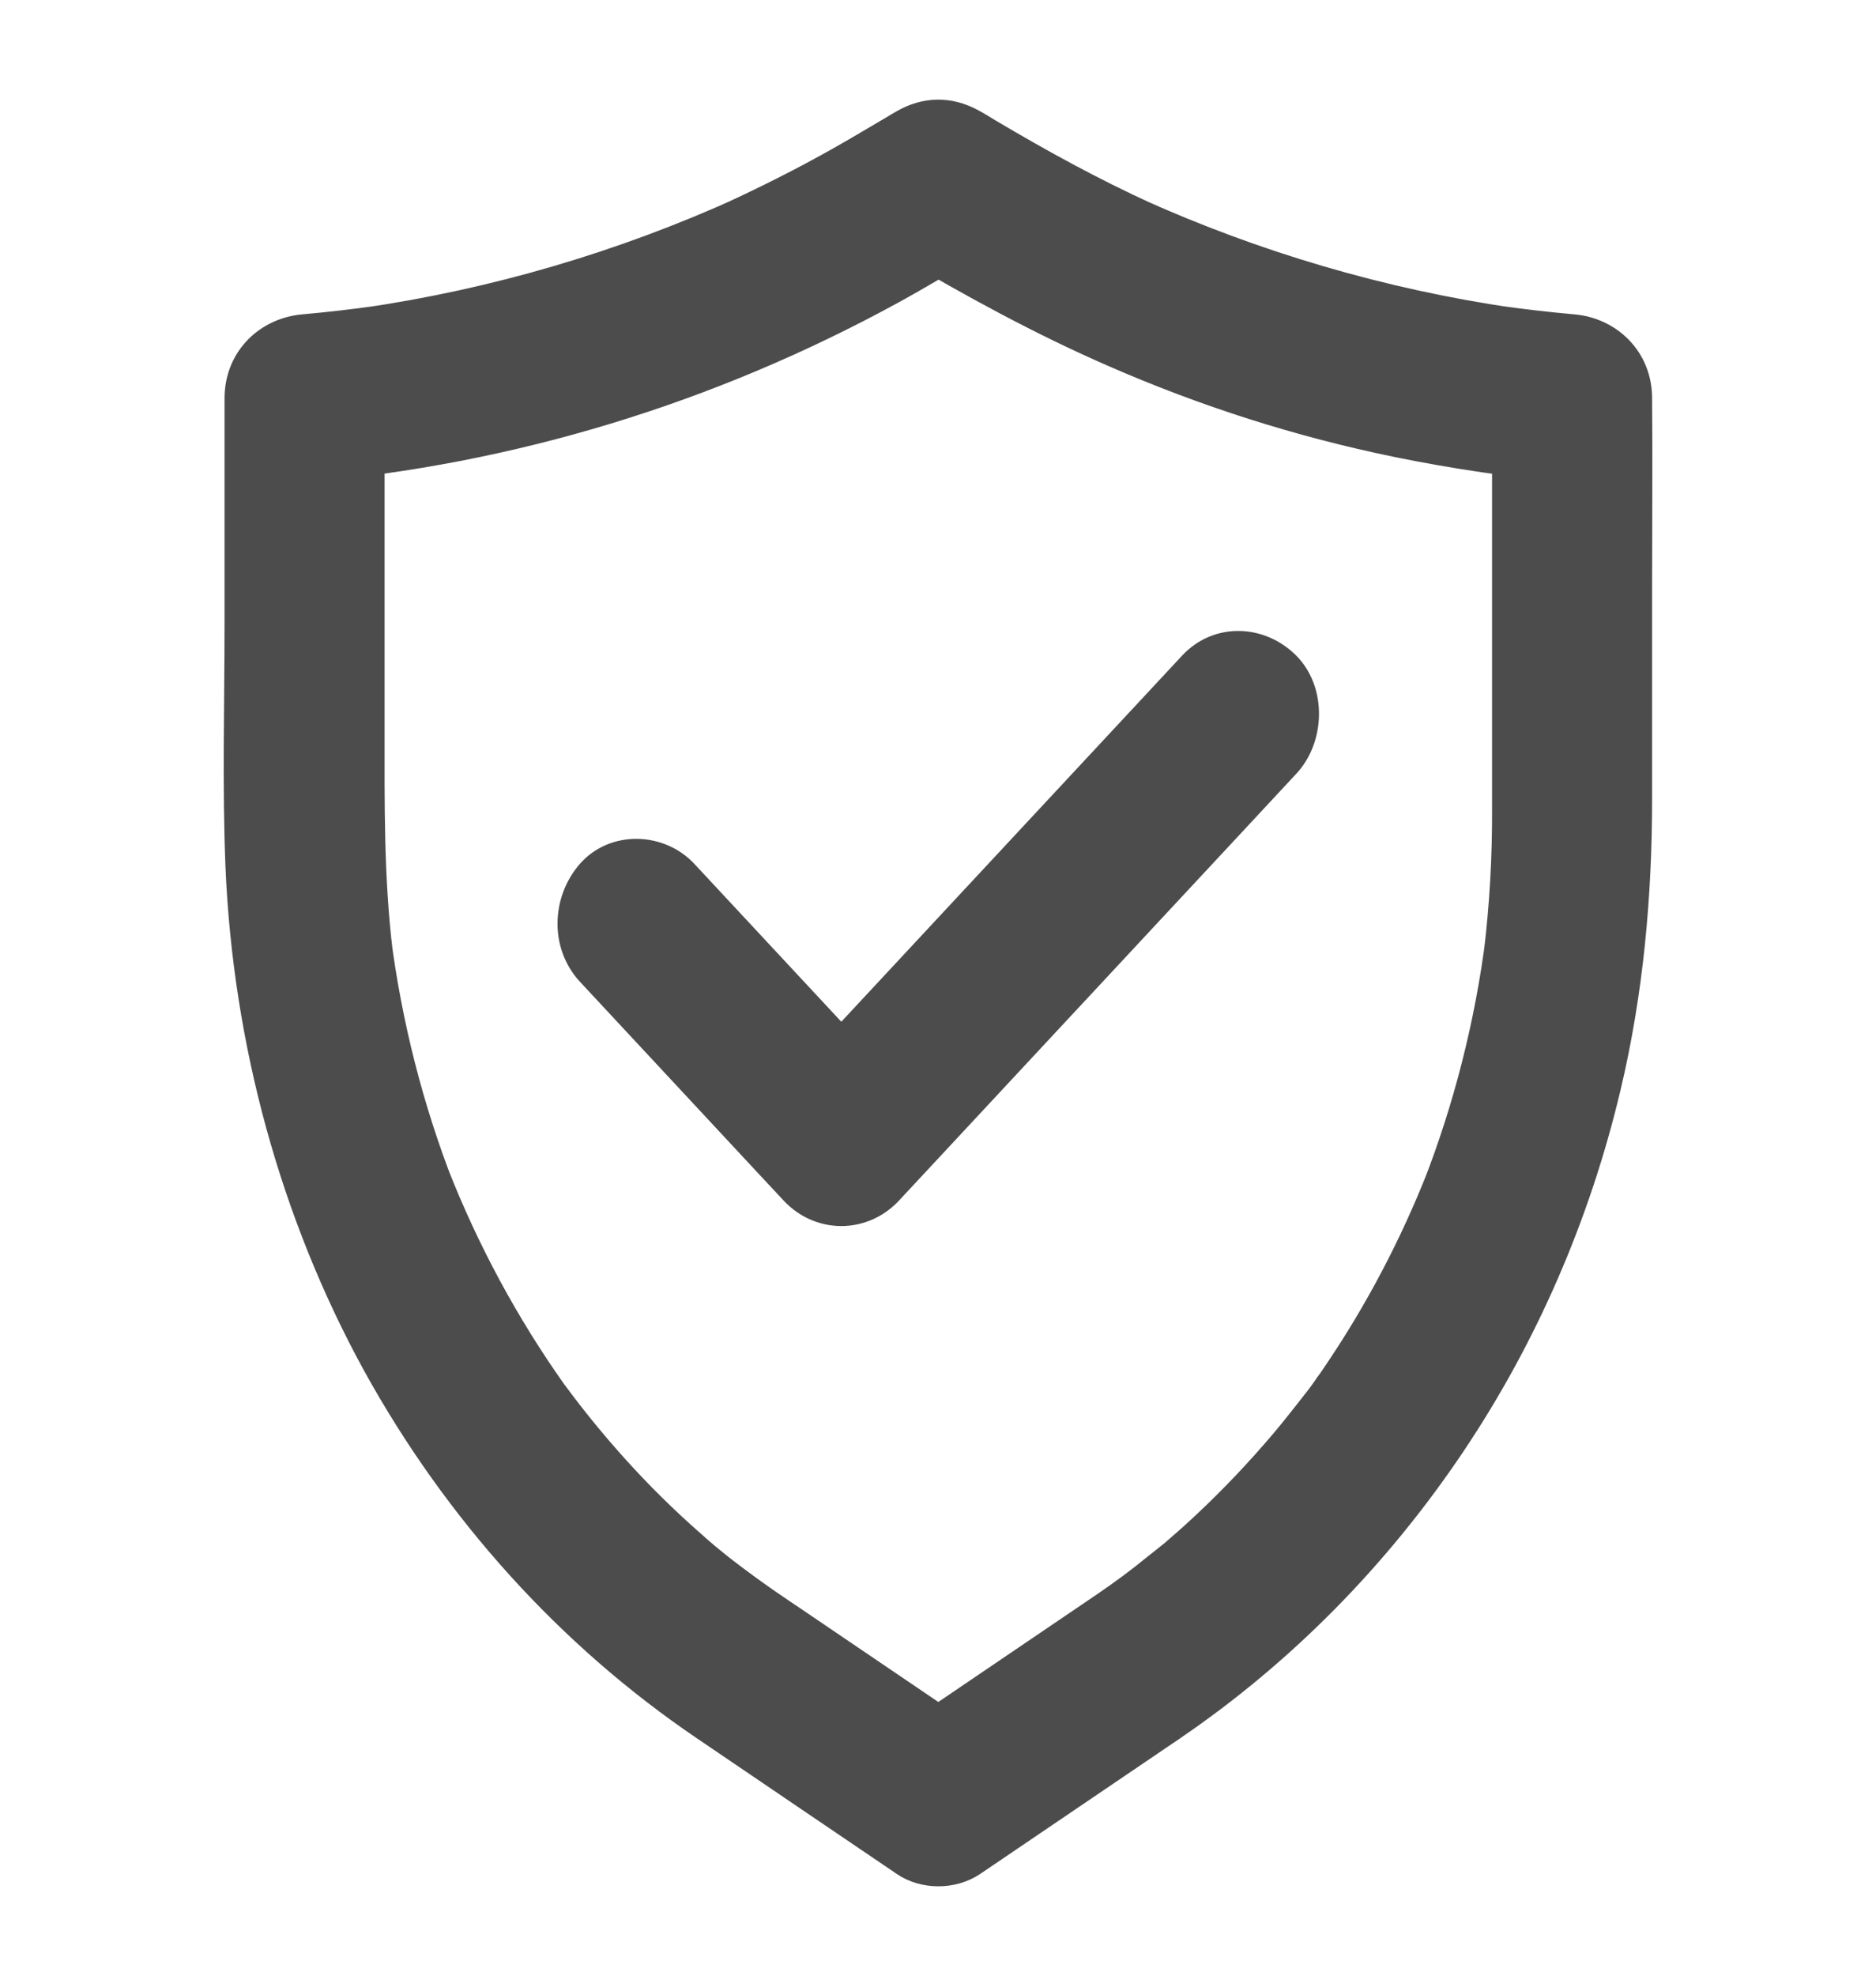
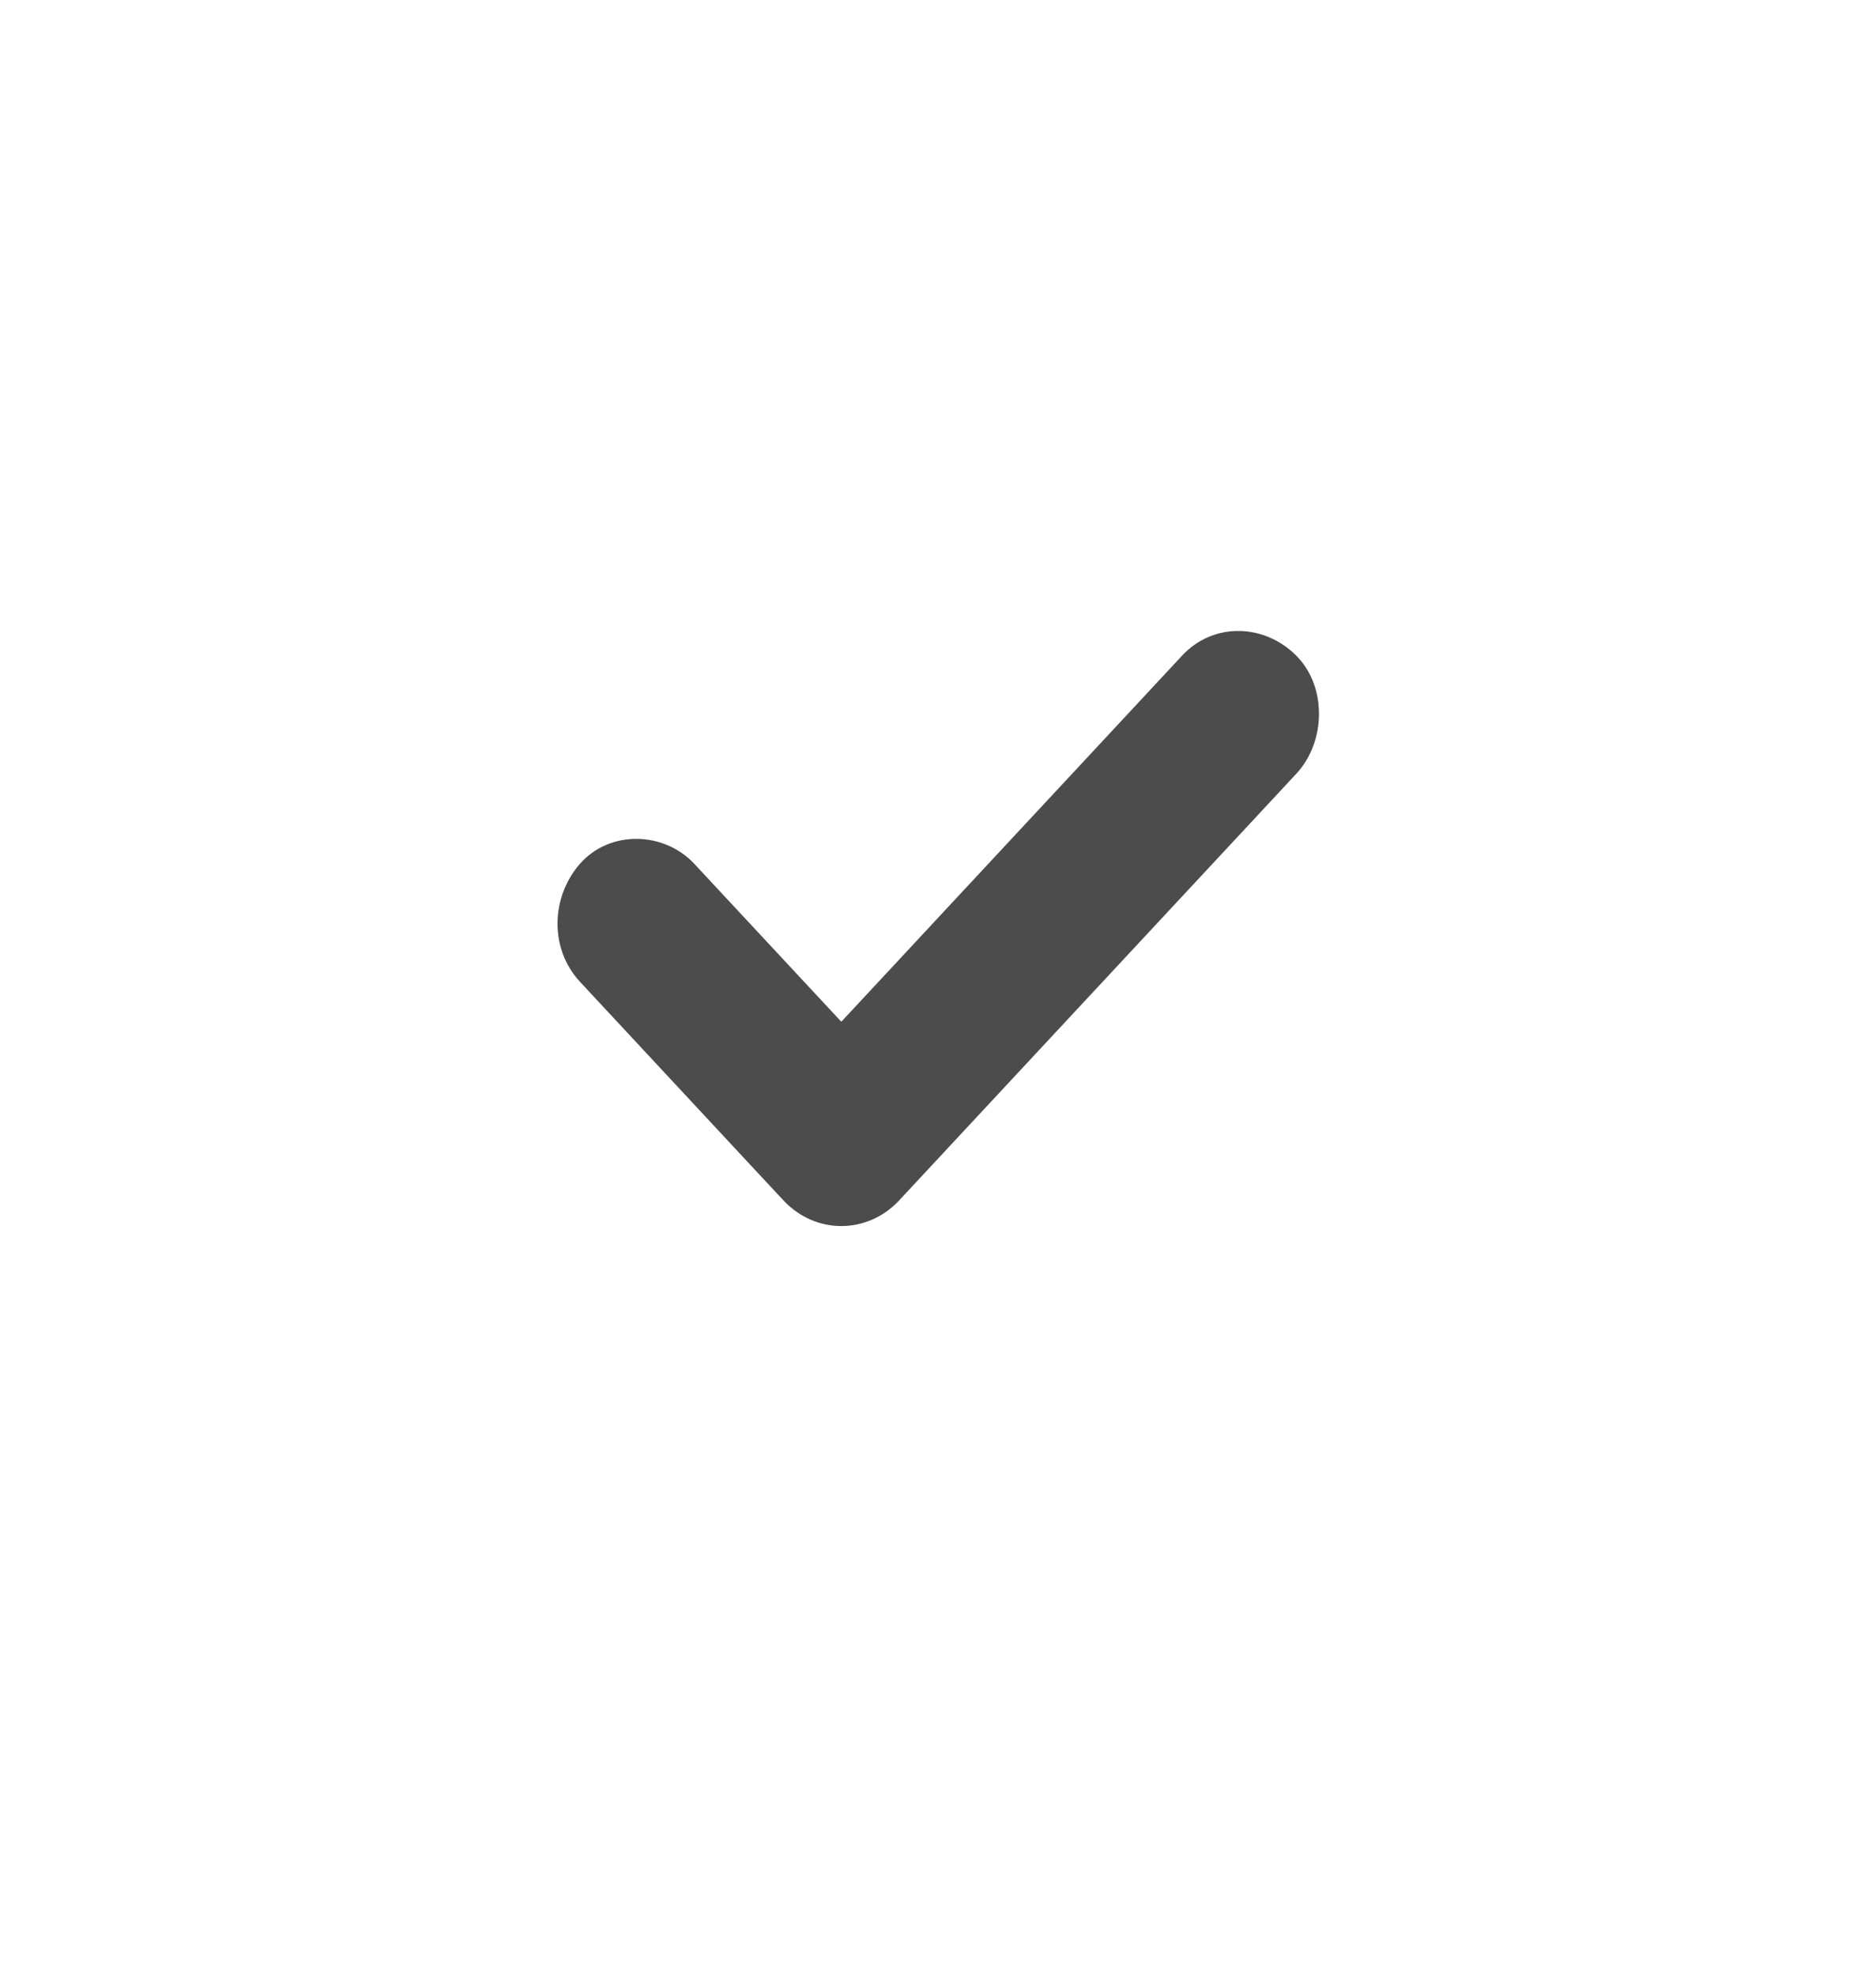
<svg xmlns="http://www.w3.org/2000/svg" width="38" height="40" viewBox="0 0 38 40" fill="none">
  <g opacity="0.7">
-     <path d="M22.499 32.694C21.312 33.498 20.127 34.302 18.943 35.106C18.775 35.218 18.606 35.335 18.438 35.447H19.572C18.355 34.623 17.139 33.798 15.922 32.971C15.769 32.867 15.615 32.766 15.466 32.662C15.162 32.453 14.863 32.236 14.571 32.011C14.432 31.906 14.298 31.794 14.163 31.685C13.987 31.544 14.384 31.87 14.212 31.725C14.182 31.701 14.152 31.677 14.122 31.649C14.04 31.581 13.961 31.512 13.882 31.44C13.325 30.953 12.795 30.431 12.295 29.877C12.044 29.599 11.797 29.31 11.561 29.016C11.445 28.872 11.333 28.731 11.221 28.582C11.168 28.514 11.116 28.442 11.064 28.373L10.977 28.257C10.858 28.092 11.142 28.49 11.019 28.313C10.047 26.941 9.238 25.443 8.612 23.855L8.724 24.145C8.085 22.507 7.647 20.787 7.421 19.028C7.436 19.137 7.448 19.241 7.463 19.35C7.272 17.81 7.29 16.271 7.29 14.723V8.063L6.167 9.269C10.28 8.914 14.287 7.696 17.962 5.684C18.505 5.387 19.037 5.065 19.572 4.751H18.438C19.808 5.559 21.189 6.315 22.638 6.946C24.481 7.753 26.394 8.362 28.35 8.763C29.506 8.999 30.673 9.17 31.846 9.273L30.723 8.067V16.339C30.729 17.346 30.672 18.352 30.551 19.35C30.566 19.241 30.577 19.137 30.592 19.028C30.368 20.788 29.93 22.508 29.289 24.145L29.402 23.855C28.829 25.316 28.099 26.7 27.227 27.979C27.178 28.052 27.13 28.124 27.077 28.192C27.051 28.233 27.021 28.273 26.995 28.309C26.89 28.458 27.066 28.212 27.07 28.204C26.957 28.373 26.826 28.534 26.703 28.691C26.471 28.988 26.235 29.282 25.988 29.563C25.479 30.148 24.939 30.701 24.371 31.219C24.213 31.364 24.053 31.5 23.892 31.641C23.854 31.673 23.817 31.701 23.779 31.733C23.712 31.79 23.749 31.758 23.895 31.637L23.805 31.709C23.731 31.77 23.656 31.83 23.577 31.89C23.225 32.18 22.866 32.445 22.499 32.694C22.005 33.032 21.758 33.783 22.095 34.342C22.413 34.877 23.102 35.138 23.63 34.776C25.815 33.286 27.716 31.361 29.23 29.105C30.672 26.955 31.726 24.534 32.336 21.966C32.789 20.065 32.965 18.12 32.965 16.162V11.765C32.965 10.555 32.976 9.342 32.965 8.128V8.067C32.965 7.376 32.449 6.914 31.842 6.862C31.329 6.817 30.817 6.757 30.304 6.685C30.405 6.701 30.502 6.713 30.603 6.729C27.941 6.343 25.338 5.579 22.862 4.458L23.132 4.579C22.027 4.076 20.964 3.493 19.913 2.87C19.8 2.802 19.688 2.73 19.572 2.669C19.183 2.46 18.793 2.468 18.412 2.686C18.352 2.718 18.296 2.754 18.236 2.79C17.865 3.007 17.498 3.228 17.128 3.437C16.394 3.851 15.642 4.229 14.882 4.579L15.151 4.458C12.676 5.579 10.073 6.343 7.41 6.729C7.511 6.713 7.609 6.701 7.71 6.685C7.197 6.757 6.684 6.817 6.171 6.862C5.565 6.914 5.048 7.372 5.048 8.067V12.646C5.048 14.273 5 15.913 5.067 17.537C5.217 21.042 6.156 24.491 7.814 27.513C9.441 30.459 11.695 32.948 14.391 34.776C15.698 35.664 17.005 36.551 18.314 37.437C18.355 37.465 18.4 37.493 18.442 37.525C18.767 37.746 19.246 37.746 19.576 37.525C20.762 36.721 21.948 35.918 23.132 35.114C23.3 35.001 23.469 34.885 23.637 34.772C24.135 34.434 24.378 33.683 24.041 33.124C23.716 32.594 23.031 32.332 22.499 32.694Z" fill="black" />
-     <path d="M22.499 32.694C21.312 33.498 20.127 34.302 18.943 35.106C18.775 35.218 18.606 35.335 18.438 35.447H19.572C18.355 34.623 17.139 33.798 15.922 32.971C15.769 32.867 15.615 32.766 15.466 32.662C15.162 32.453 14.863 32.236 14.571 32.011C14.432 31.906 14.298 31.794 14.163 31.685C13.987 31.544 14.384 31.87 14.212 31.725C14.182 31.701 14.152 31.677 14.122 31.649C14.04 31.581 13.961 31.512 13.882 31.44C13.325 30.953 12.795 30.431 12.295 29.877C12.044 29.599 11.797 29.31 11.561 29.016C11.445 28.872 11.333 28.731 11.221 28.582C11.168 28.514 11.116 28.442 11.064 28.373L10.977 28.257C10.858 28.092 11.142 28.49 11.019 28.313C10.047 26.941 9.238 25.443 8.612 23.855L8.724 24.145C8.085 22.507 7.647 20.787 7.421 19.028C7.436 19.137 7.448 19.241 7.463 19.35C7.272 17.81 7.29 16.271 7.29 14.723V8.063L6.167 9.269C10.28 8.914 14.287 7.696 17.962 5.684C18.505 5.387 19.037 5.065 19.572 4.751H18.438C19.808 5.559 21.189 6.315 22.638 6.946C24.481 7.753 26.394 8.362 28.35 8.763C29.506 8.999 30.673 9.17 31.846 9.273L30.723 8.067V16.339C30.729 17.346 30.672 18.352 30.551 19.35C30.566 19.241 30.577 19.137 30.592 19.028C30.368 20.788 29.93 22.508 29.289 24.145L29.402 23.855C28.829 25.316 28.099 26.7 27.227 27.979C27.178 28.052 27.13 28.124 27.077 28.192C27.051 28.233 27.021 28.273 26.995 28.309C26.89 28.458 27.066 28.212 27.07 28.204C26.957 28.373 26.826 28.534 26.703 28.691C26.471 28.988 26.235 29.282 25.988 29.563C25.479 30.148 24.939 30.701 24.371 31.219C24.213 31.364 24.053 31.5 23.892 31.641C23.854 31.673 23.817 31.701 23.779 31.733C23.712 31.79 23.749 31.758 23.895 31.637L23.805 31.709C23.731 31.77 23.656 31.83 23.577 31.89C23.225 32.18 22.866 32.445 22.499 32.694ZM22.499 32.694C22.005 33.032 21.758 33.783 22.095 34.342C22.413 34.877 23.102 35.138 23.63 34.776C25.815 33.286 27.716 31.361 29.23 29.105C30.672 26.955 31.726 24.534 32.336 21.966C32.789 20.065 32.965 18.12 32.965 16.162V11.765C32.965 10.555 32.976 9.342 32.965 8.128V8.067C32.965 7.376 32.449 6.914 31.842 6.862C31.329 6.817 30.817 6.757 30.304 6.685C30.405 6.701 30.502 6.713 30.603 6.729C27.941 6.343 25.338 5.579 22.862 4.458L23.132 4.579C22.027 4.076 20.964 3.493 19.913 2.87C19.8 2.802 19.688 2.73 19.572 2.669C19.183 2.46 18.793 2.468 18.412 2.686C18.352 2.718 18.296 2.754 18.236 2.79C17.865 3.007 17.498 3.228 17.128 3.437C16.394 3.851 15.642 4.229 14.882 4.579L15.151 4.458C12.676 5.579 10.073 6.343 7.41 6.729C7.511 6.713 7.609 6.701 7.71 6.685C7.197 6.757 6.684 6.817 6.171 6.862C5.565 6.914 5.048 7.372 5.048 8.067V12.646C5.048 14.273 5 15.913 5.067 17.537C5.217 21.042 6.156 24.491 7.814 27.513C9.441 30.459 11.695 32.948 14.391 34.776C15.698 35.664 17.005 36.551 18.314 37.437C18.355 37.465 18.4 37.493 18.442 37.525C18.767 37.746 19.246 37.746 19.576 37.525C20.762 36.721 21.948 35.918 23.132 35.114C23.3 35.001 23.469 34.885 23.637 34.772C24.135 34.434 24.378 33.683 24.041 33.124C23.716 32.594 23.031 32.332 22.499 32.694Z" stroke="black" />
    <path d="M12.112 19.535L15.731 23.422L16.248 23.976C16.46 24.198 16.745 24.323 17.042 24.323C17.338 24.323 17.623 24.198 17.835 23.976L20.575 21.034L24.906 16.384L25.894 15.322C26.31 14.876 26.34 14.056 25.894 13.618C25.449 13.18 24.749 13.14 24.307 13.618L21.567 16.56L17.236 21.211L16.248 22.272H17.835L14.215 18.385L13.699 17.831C13.283 17.384 12.52 17.352 12.112 17.831C11.704 18.309 11.67 19.056 12.112 19.535Z" fill="black" stroke="black" />
  </g>
</svg>